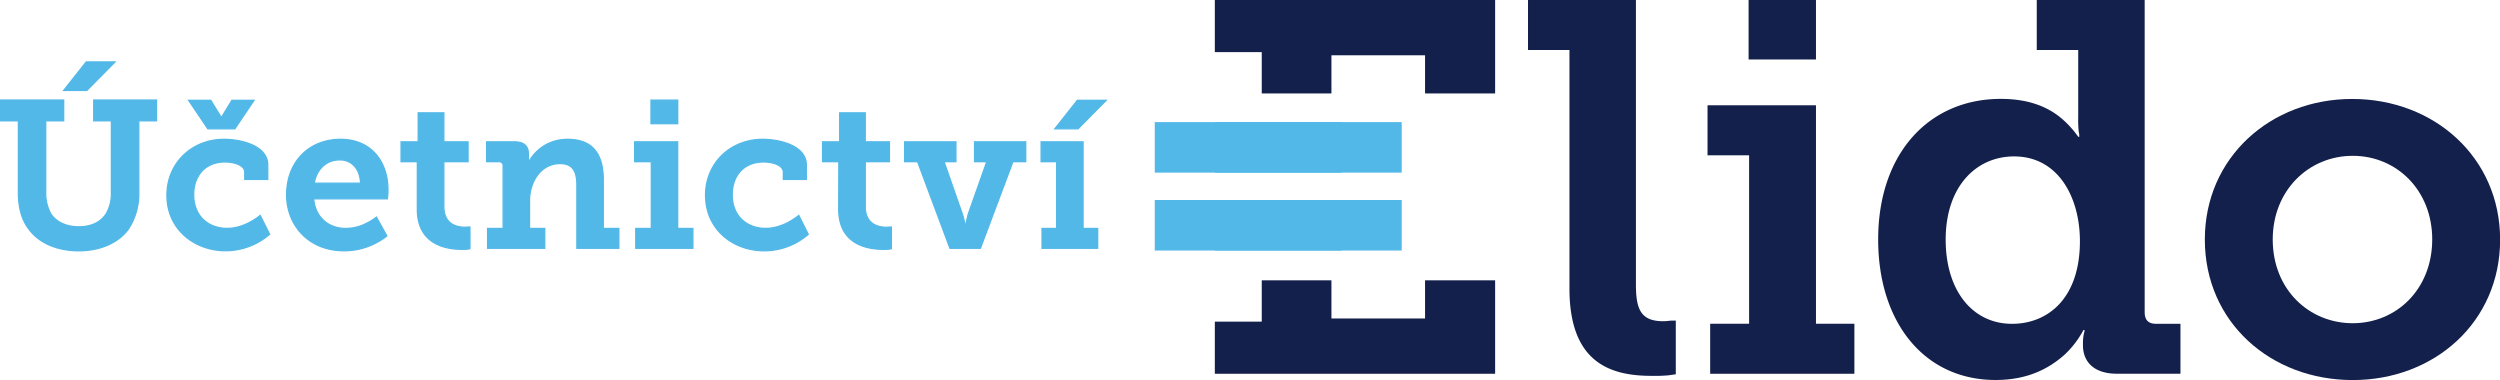
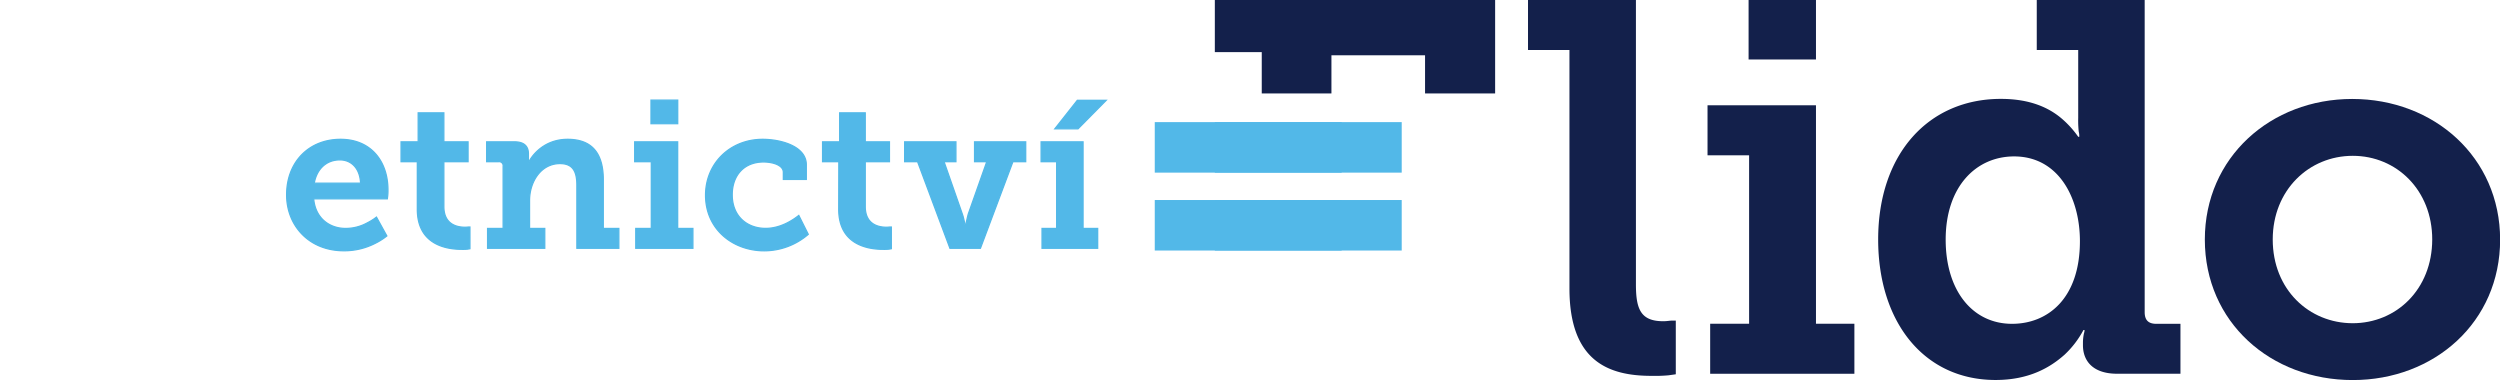
<svg xmlns="http://www.w3.org/2000/svg" viewBox="0 0 965.05 146.71">
  <defs>
    <style>.cls-1,.cls-3{fill:#52b8e8;}.cls-1{stroke:#52b8e8;stroke-miterlimit:10;stroke-width:0.5px;}.cls-2{fill:#13204b;}</style>
  </defs>
  <g id="Layer_2" data-name="Layer 2">
    <g id="Layer_1-2" data-name="Layer 1">
-       <path class="cls-1" d="M7.1,46.63H.25v-8H24.58v8H17.65V74.34a16.15,16.15,0,0,0,1.93,8.13c2,3.22,6,5.08,10.8,5.08s8.53-1.7,10.71-5.16A15.77,15.77,0,0,0,43,74.25V46.63H36.18v-8H60.42v8H53.57V74.34a24.59,24.59,0,0,1-4.18,14.33c-4.19,5.48-11.28,8.14-19,8.14-8.14,0-15.07-2.9-19-8.06C8.39,85,7.1,80.14,7.1,74.34ZM33.28,23.91H44.39l-10.87,11H24.58Z" />
-       <path class="cls-1" d="M86.52,53.79c6.84,0,16.83,2.58,16.83,9.83v5.64H94.49V66.52c0-2.82-4.19-4-7.65-4-7.49,0-12.08,5.16-12.08,12.65,0,8.46,5.88,13,12.88,13,5.8,0,10.56-3.22,12.81-5l3.63,7.25a26,26,0,0,1-17,6.36c-12,0-22.64-8.22-22.64-21.43C64.44,63.14,73.87,53.79,86.52,53.79ZM72.82,38.73h8.54l4,6.53h.16l4-6.53h8.53l-7.41,11H80.23Z" />
      <path class="cls-1" d="M131.47,53.79c11.84,0,18.28,8.62,18.28,19.5a21.17,21.17,0,0,1-.08,2.17l-.16,1.29H121.08c.64,7.49,6.12,11.44,12.32,11.44A17.34,17.34,0,0,0,141.86,86a21.21,21.21,0,0,0,3.46-2.18l4,7.25a23.43,23.43,0,0,1-4.43,2.82,26,26,0,0,1-12.17,2.9c-13.61,0-22.07-9.91-22.07-21.51C110.6,62.66,119.14,53.79,131.47,53.79Zm7.73,16.92c-.24-5.72-3.55-9-8-9-5.23,0-8.94,3.54-9.9,9Z" />
      <path class="cls-1" d="M161.1,62.41h-6.28V54.76h6.61V43.57h9.9V54.76h9.35v7.65h-9.35V79.73c0,7.09,5.32,8,8.22,8,.56,0,1-.08,1.37-.08h.48V96l-.88.16a17.82,17.82,0,0,1-2.26.08c-5.8,0-17.16-1.69-17.16-15.46Z" />
      <path class="cls-1" d="M188.22,88.19h6v-24a1.55,1.55,0,0,0-1.77-1.78h-4.59V54.76h10.79c3.62,0,5.32,1.69,5.32,4.59v1.86a5.67,5.67,0,0,1-.08,1.2,1.64,1.64,0,0,0-.08.57h.16c.4-1.29,4.91-9.19,15.14-9.19,8.78,0,13.77,4.68,13.77,15.63V88.19h6v7.65H222.69V71.52c0-5.08-1.36-8.38-6.52-8.38-7.41,0-11.76,7.09-11.76,14.26V88.19h5.88v7.65H188.22Z" />
      <path class="cls-1" d="M245.42,88.19h6V62.41H245V54.76h16.59V88.19h5.88v7.65H245.42Zm5.88-49.54h10.31v9.1H251.3Z" />
      <path class="cls-1" d="M294.41,53.79c6.85,0,16.84,2.58,16.84,9.83v5.64h-8.86V66.52c0-2.82-4.19-4-7.65-4-7.5,0-12.09,5.16-12.09,12.65,0,8.46,5.88,13,12.89,13,5.8,0,10.55-3.22,12.81-5L312,90.45a26,26,0,0,1-17,6.36c-12,0-22.64-8.22-22.64-21.43C272.34,63.14,281.77,53.79,294.41,53.79Z" />
      <path class="cls-1" d="M323.81,62.41h-6.28V54.76h6.6V43.57H334V54.76h9.34v7.65H334V79.73c0,7.09,5.32,8,8.22,8,.56,0,1-.08,1.37-.08h.48V96l-.89.16a17.65,17.65,0,0,1-2.25.08c-5.8,0-17.16-1.69-17.16-15.46Z" />
      <path class="cls-1" d="M349.22,54.76H369v7.65h-4.59l7.09,20.3c.4,1.05.56,2.18.81,3.06l.24,1.45h.24l.24-1.45c.24-.88.4-2,.72-3.06l7.17-20.3H376.2V54.76h19.74v7.65H391L378.46,95.84H366.7L354.21,62.41h-5Z" />
      <path class="cls-1" d="M402.25,88.19h5.64V62.41h-6V54.76h16.19V88.19h5.64v7.65H402.25Zm13.62-49.46H427l-10.87,11h-8.94Z" />
      <path class="cls-2" d="M642.06,124c-8.73,0-10.56-4.67-10.56-14.22V0H589.84V19.3h16v92.06c0,28.24,15.24,33.73,31.7,33.73a57.5,57.5,0,0,0,6.51-.21l2.84-.4V123.75h-1.42C644.71,123.75,643.49,124,642.06,124Z" />
      <rect class="cls-2" x="674.99" width="26.01" height="22.96" />
      <polygon class="cls-2" points="701 40.64 659.14 40.64 659.14 59.95 675.19 59.95 675.19 124.97 660.16 124.97 660.16 144.28 715.83 144.28 715.83 124.97 701 124.97 701 40.64" />
      <path class="cls-2" d="M827.89,120.5V0H786.23V19.3h16V45.52a39.89,39.89,0,0,0,.2,5.28,6.69,6.69,0,0,1,.21,2h-.41a37.64,37.64,0,0,0-6.7-7.31c-4.68-3.86-11.79-7.32-23.17-7.32-28,0-47.35,21.34-47.35,54.26,0,31.9,17.68,54.25,45.32,54.25,13,0,21.13-4.87,26.62-9.75a36.4,36.4,0,0,0,7.31-9.55h.41a3.64,3.64,0,0,1-.2,1.22,17.26,17.26,0,0,0-.41,3.45v1.22c0,5.89,3.66,11,13.21,11H841.7V125h-9.34C829.31,125,827.89,123.55,827.89,120.5ZM776.68,125c-15.24,0-25.61-12.8-25.61-32.51,0-20.53,11.79-32.11,26.42-32.11,17.07,0,25.4,15.85,25.4,32.72C802.89,115.22,790.5,125,776.68,125Z" />
      <path class="cls-2" d="M908,38.2c-31.49,0-56.89,22.56-56.89,54.26,0,31.9,25.4,54.25,57.1,54.25,31.49,0,56.89-22.35,56.89-54.25C965.05,60.76,939.65,38.2,908,38.2Zm.21,86.57c-16.87,0-30.89-13-30.89-32.31,0-19.1,14-32.31,30.89-32.31s30.68,13.21,30.68,32.31C938.84,111.76,925,124.77,908.16,124.77Z" />
      <polygon class="cls-2" points="513.96 21.34 550.1 21.34 550.1 36.07 577.15 36.07 577.15 0 468.95 0 468.95 20.12 487.06 20.12 487.06 36.07 513.96 36.07 513.96 21.34" />
-       <polygon class="cls-2" points="513.96 122.94 550.1 122.94 550.1 108.21 577.15 108.21 577.15 144.28 468.95 144.28 468.95 124.16 487.06 124.16 487.06 108.21 513.96 108.21 513.96 122.94" />
      <polygon class="cls-3" points="541.09 66.64 541.09 47.14 494.84 47.14 468.95 47.14 468.95 66.64 494.84 66.64 541.09 66.64" />
      <polygon class="cls-3" points="541.09 96.71 541.09 77.21 494.84 77.21 468.95 77.21 468.95 96.71 494.84 96.71 541.09 96.71" />
      <polygon class="cls-3" points="517.9 66.64 517.9 47.14 471.65 47.14 445.76 47.14 445.76 66.64 471.65 66.64 517.9 66.64" />
      <polygon class="cls-3" points="517.9 96.71 517.9 77.21 471.65 77.21 445.76 77.21 445.76 96.71 471.65 96.71 517.9 96.71" />
    </g>
  </g>
</svg>